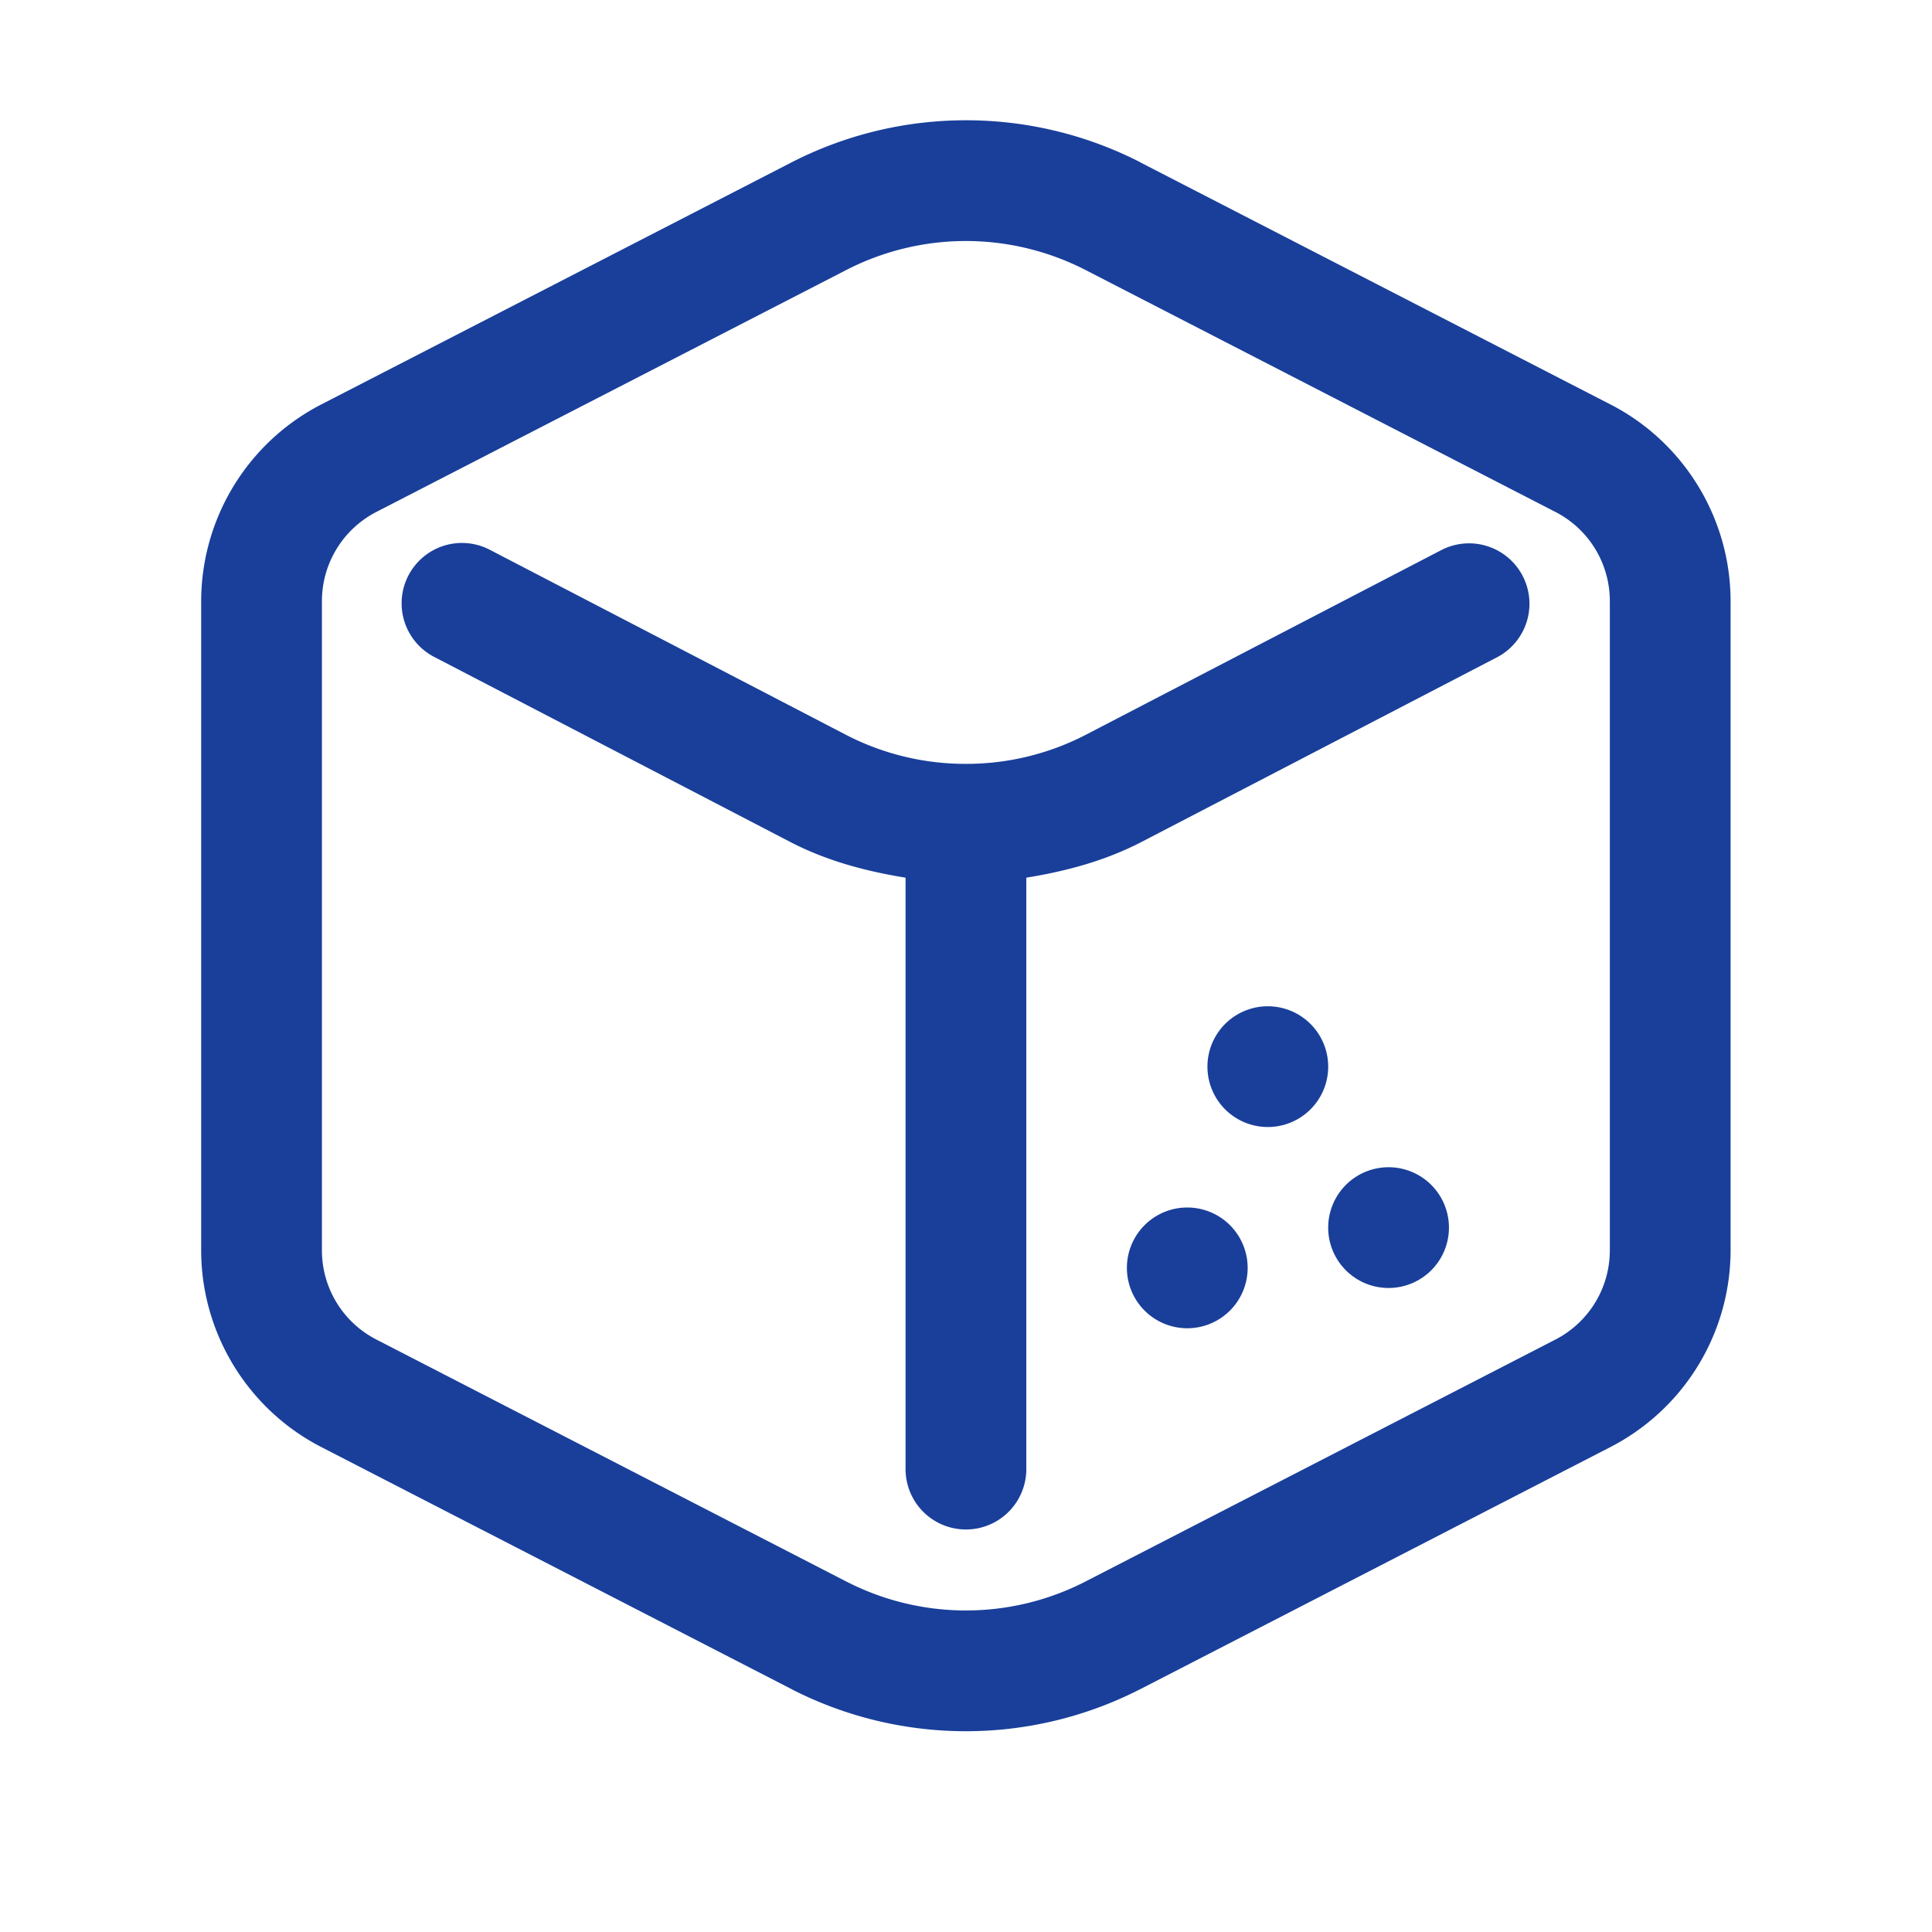
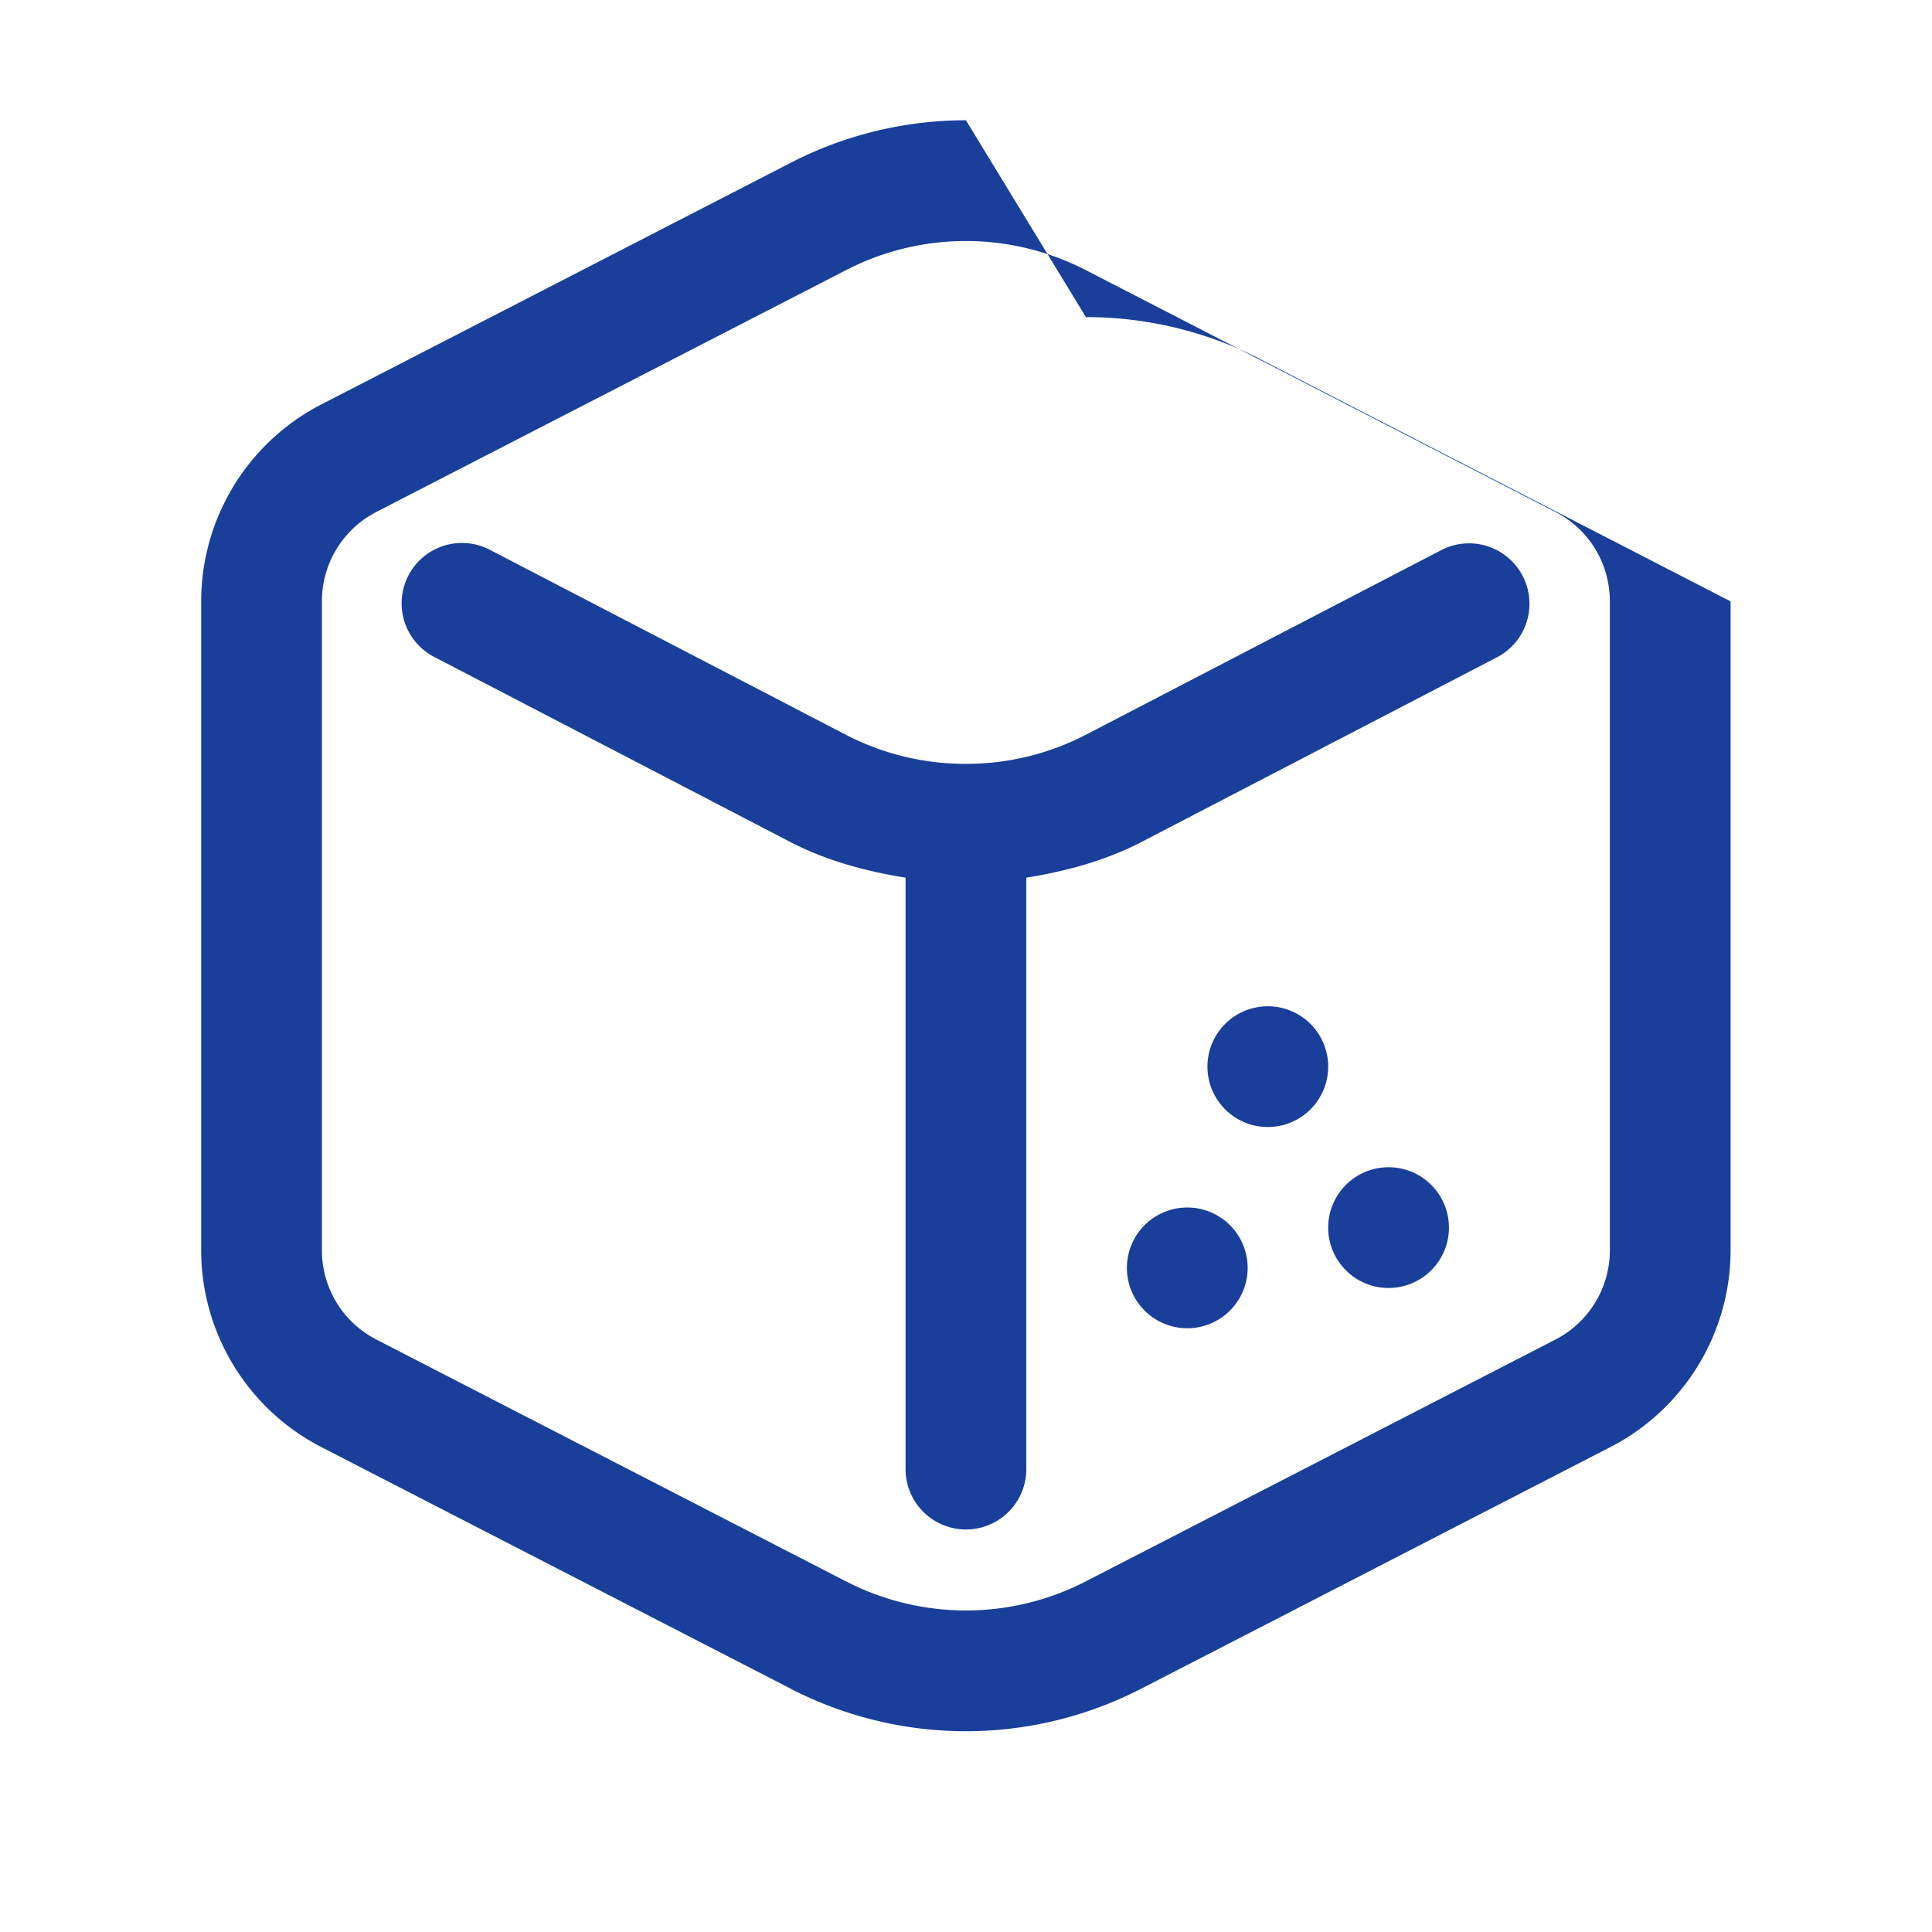
<svg xmlns="http://www.w3.org/2000/svg" width="32" height="32" viewBox="0 0 32 32" fill="none">
-   <path d="M15.999 1.992a6.327 6.327 0 0 0-2.888.697l-7.79 4.01a3.672 3.672 0 0 0-1.989 3.26v10.748c0 1.371.769 2.632 1.988 3.26l7.79 4.01.002.002a6.335 6.335 0 0 0 5.772 0l.003-.001 7.79-4.012a3.67 3.67 0 0 0 1.987-3.259V9.96c0-1.371-.768-2.632-1.987-3.26h-.001l-7.79-4.011v-.002a6.332 6.332 0 0 0-2.887-.695zm0 2c.677 0 1.355.16 1.975.477l7.786 4.009.002.001c.556.286.902.854.902 1.48v10.748c0 .626-.347 1.195-.904 1.482l-7.787 4.009a4.33 4.33 0 0 1-3.947.001l-.003-.001-7.787-4.01a1.66 1.66 0 0 1-.904-1.481V9.96c0-.627.347-1.195.904-1.482l7.789-4.01a4.328 4.328 0 0 1 1.974-.476zM7.646 8.993a1 1 0 0 0-.442 1.894l5.888 3.06c.605.313 1.251.484 1.907.59v9.796a1 1 0 1 0 2 0v-9.796c.655-.106 1.3-.277 1.905-.59l5.889-3.059a1 1 0 1 0-.922-1.776l-5.89 3.06a4.301 4.301 0 0 1-2.002.48 4.3 4.3 0 0 1-1.965-.48L8.126 9.113a1 1 0 0 0-.48-.12zm13.353 7.674a1 1 0 1 0 0 2 1 1 0 0 0 0-2zm2 2.666a1 1 0 1 0 0 2 1 1 0 0 0 0-2zM19.665 20a1 1 0 1 0 0 2 1 1 0 0 0 0-2z" fill="#193F9A" />
+   <path d="M15.999 1.992a6.327 6.327 0 0 0-2.888.697l-7.79 4.01a3.672 3.672 0 0 0-1.989 3.26v10.748c0 1.371.769 2.632 1.988 3.26l7.79 4.01.002.002a6.335 6.335 0 0 0 5.772 0l.003-.001 7.79-4.012a3.67 3.67 0 0 0 1.987-3.259V9.96h-.001l-7.79-4.011v-.002a6.332 6.332 0 0 0-2.887-.695zm0 2c.677 0 1.355.16 1.975.477l7.786 4.009.002.001c.556.286.902.854.902 1.48v10.748c0 .626-.347 1.195-.904 1.482l-7.787 4.009a4.33 4.33 0 0 1-3.947.001l-.003-.001-7.787-4.01a1.66 1.66 0 0 1-.904-1.481V9.96c0-.627.347-1.195.904-1.482l7.789-4.01a4.328 4.328 0 0 1 1.974-.476zM7.646 8.993a1 1 0 0 0-.442 1.894l5.888 3.06c.605.313 1.251.484 1.907.59v9.796a1 1 0 1 0 2 0v-9.796c.655-.106 1.3-.277 1.905-.59l5.889-3.059a1 1 0 1 0-.922-1.776l-5.89 3.06a4.301 4.301 0 0 1-2.002.48 4.3 4.3 0 0 1-1.965-.48L8.126 9.113a1 1 0 0 0-.48-.12zm13.353 7.674a1 1 0 1 0 0 2 1 1 0 0 0 0-2zm2 2.666a1 1 0 1 0 0 2 1 1 0 0 0 0-2zM19.665 20a1 1 0 1 0 0 2 1 1 0 0 0 0-2z" fill="#193F9A" />
</svg>